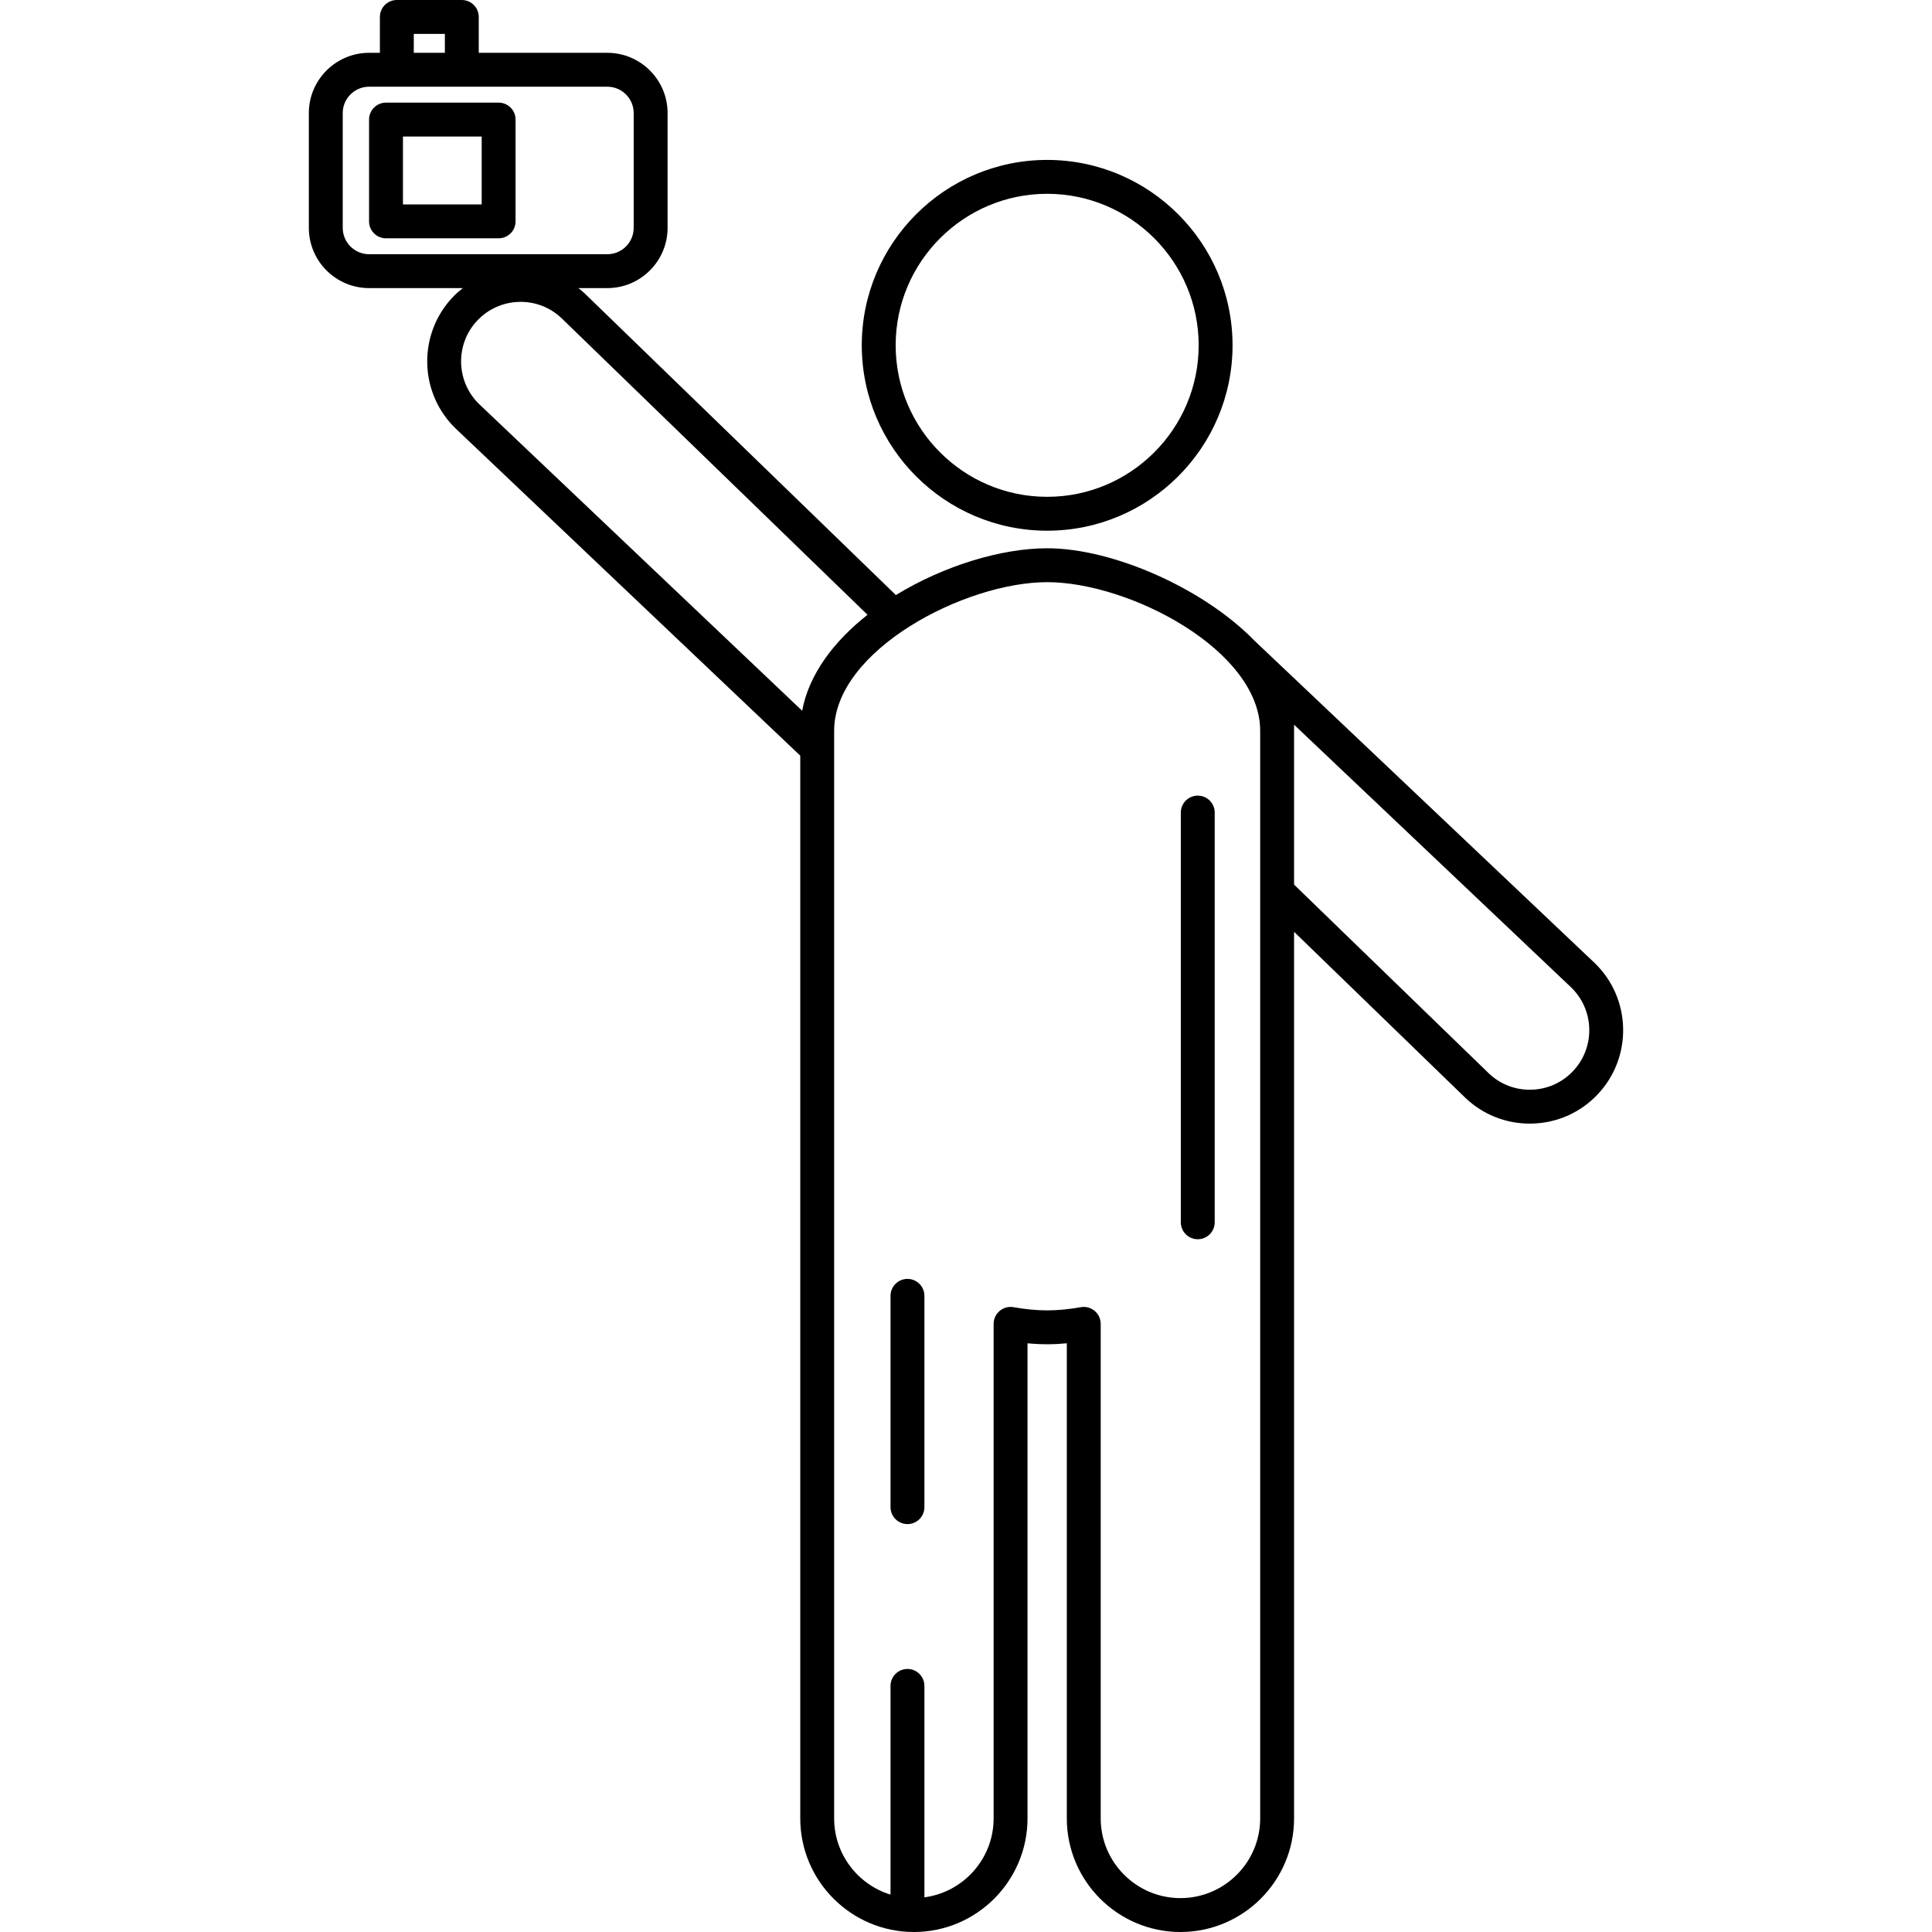
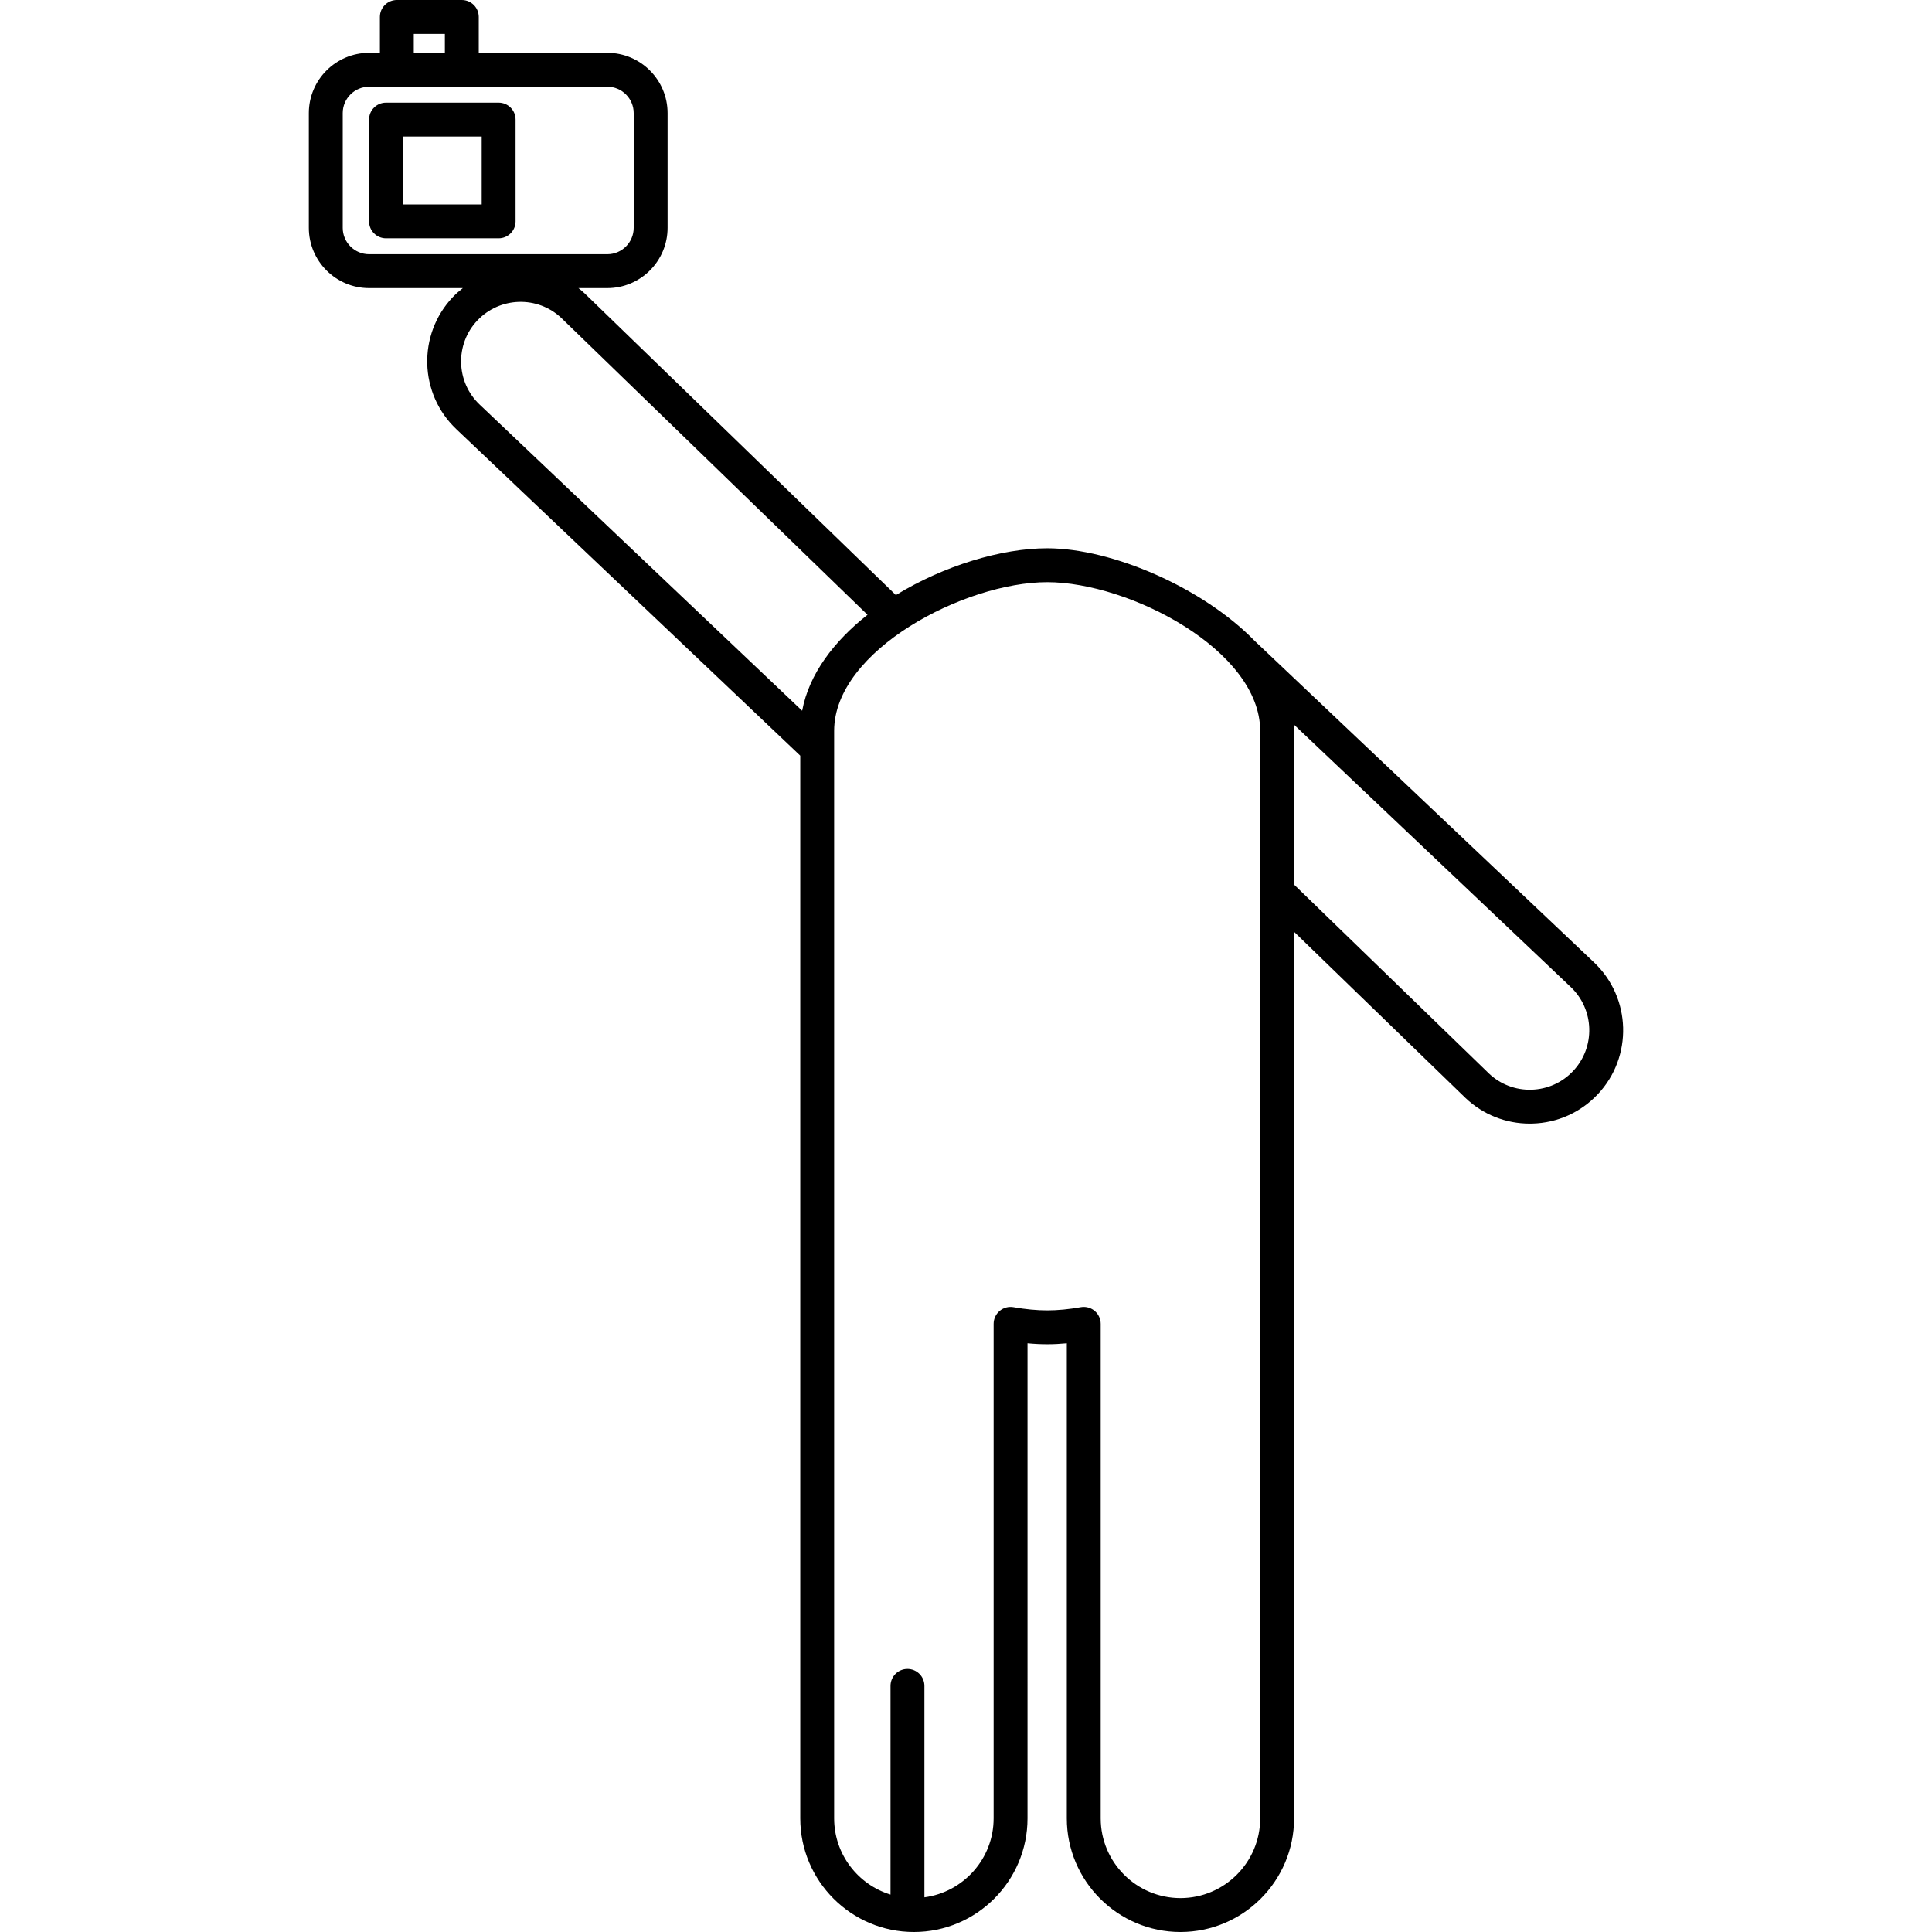
<svg xmlns="http://www.w3.org/2000/svg" version="1.1" id="Capa_1" x="0px" y="0px" viewBox="0 0 484.605 484.605" style="enable-background:new 0 0 484.605 484.605;" xml:space="preserve">
  <g>
-     <path d="M262.66,133.117c25.642,0,46.502-20.861,46.502-46.504c0-25.641-20.86-46.5-46.502-46.5c-25.641,0-46.5,20.859-46.5,46.5   C216.16,112.256,237.02,133.117,262.66,133.117z M262.66,48.613c20.954,0,38.002,17.047,38.002,38   c0,20.955-17.048,38.004-38.002,38.004c-20.954,0-38-17.049-38-38.004C224.66,65.66,241.707,48.613,262.66,48.613z" />
-     <path d="M300.436,199.568c-2.348,0-4.25,1.902-4.25,4.25v102.77c0,2.348,1.902,4.25,4.25,4.25c2.348,0,4.25-1.902,4.25-4.25   v-102.77C304.686,201.471,302.783,199.568,300.436,199.568z" />
    <path d="M399.818,241.385l-85.092-80.62c-0.045-0.041,0.047,0.039,0,0c-0.157-0.133,0.169,0.106,0,0   c-12.879-13.248-35.66-23.241-52.065-23.241c-11.488,0-25.909,4.376-37.947,11.737l-78.04-75.644   c-0.51-0.482-1.043-0.924-1.583-1.352h7.244c8.334,0,15.115-6.78,15.115-15.115V28.363c0-8.335-6.78-15.115-15.115-15.115h-32.249   V4.25c0-2.348-1.903-4.25-4.25-4.25H99.539c-2.347,0-4.25,1.902-4.25,4.25v8.998h-2.706c-8.335,0-15.115,6.78-15.115,15.115V57.15   c0,8.335,6.78,15.115,15.115,15.115h23.506c-0.884,0.697-1.742,1.441-2.537,2.282c-8.874,9.389-8.456,24.247,0.925,33.116   l86.252,81.883l0,266.559c0,15.715,12.786,28.5,28.502,28.5c15.715,0,28.501-12.785,28.501-28.5V336.939   c3.397,0.324,6.473,0.323,9.858,0.001v119.165c0,15.715,12.785,28.5,28.5,28.5c15.717,0,28.503-12.785,28.503-28.5l-0.001-222.38   l43.03,41.708c4.383,4.145,10.069,6.404,16.076,6.404c0.226,0,0.451-0.003,0.677-0.01c6.256-0.176,12.068-2.778,16.369-7.326   C409.619,265.114,409.201,250.256,399.818,241.385z M103.789,8.5h7.797v4.748h-7.797V8.5z M85.968,57.15V28.363   c0-3.647,2.967-6.615,6.615-6.615h59.752c3.647,0,6.615,2.968,6.615,6.615V57.15c0,3.647-2.967,6.615-6.615,6.615H92.583   C88.935,63.766,85.968,60.798,85.968,57.15z M201.206,178.279l-80.883-76.785c-5.982-5.656-6.248-15.125-0.595-21.107   c5.657-5.982,15.124-6.248,21.068-0.63l76.805,74.448C209.214,160.822,202.923,169.059,201.206,178.279z M316.093,183.32   l0.001,272.785c0,11.028-8.974,20-20.003,20c-11.028,0-20-8.972-20-20V332.068c0-1.258-0.557-2.45-1.521-3.258   c-0.771-0.645-1.739-0.992-2.729-0.992c-0.247,0-0.496,0.022-0.744,0.065c-2.984,0.531-5.821,0.8-8.435,0.8   c-2.603,0-5.442-0.27-8.438-0.8c-1.233-0.222-2.508,0.12-3.472,0.928c-0.963,0.808-1.52,2-1.52,3.257v124.037   c0,10.131-7.579,18.506-17.361,19.805v-53.035c0-2.348-1.903-4.25-4.25-4.25c-2.347,0-4.25,1.902-4.25,4.25v52.351   c-8.178-2.511-14.142-10.13-14.142-19.12l0-272.785c0-20.228,32.819-37.297,53.432-37.297   C283.273,146.023,316.093,163.093,316.093,183.32z M394.568,268.662c-2.74,2.899-6.444,4.558-10.431,4.67   c-3.968,0.119-7.776-1.335-10.636-4.038l-48.908-47.406l0-40.11l69.381,65.779C399.956,253.213,400.223,262.681,394.568,268.662z" />
    <path d="M125.071,25.742H96.822c-2.347,0-4.25,1.902-4.25,4.25v25.531c0,2.348,1.903,4.25,4.25,4.25h28.249   c2.347,0,4.25-1.902,4.25-4.25V29.992C129.321,27.645,127.418,25.742,125.071,25.742z M120.821,51.273h-19.749V34.242h19.749   V51.273z" />
-     <path d="M227.621,320.789c-2.347,0-4.25,1.902-4.25,4.25v53c0,2.348,1.903,4.25,4.25,4.25c2.347,0,4.25-1.902,4.25-4.25v-53   C231.871,322.691,229.968,320.789,227.621,320.789z" />
  </g>
  <g>
</g>
  <g>
</g>
  <g>
</g>
  <g>
</g>
  <g>
</g>
  <g>
</g>
  <g>
</g>
  <g>
</g>
  <g>
</g>
  <g>
</g>
  <g>
</g>
  <g>
</g>
  <g>
</g>
  <g>
</g>
  <g>
</g>
</svg>